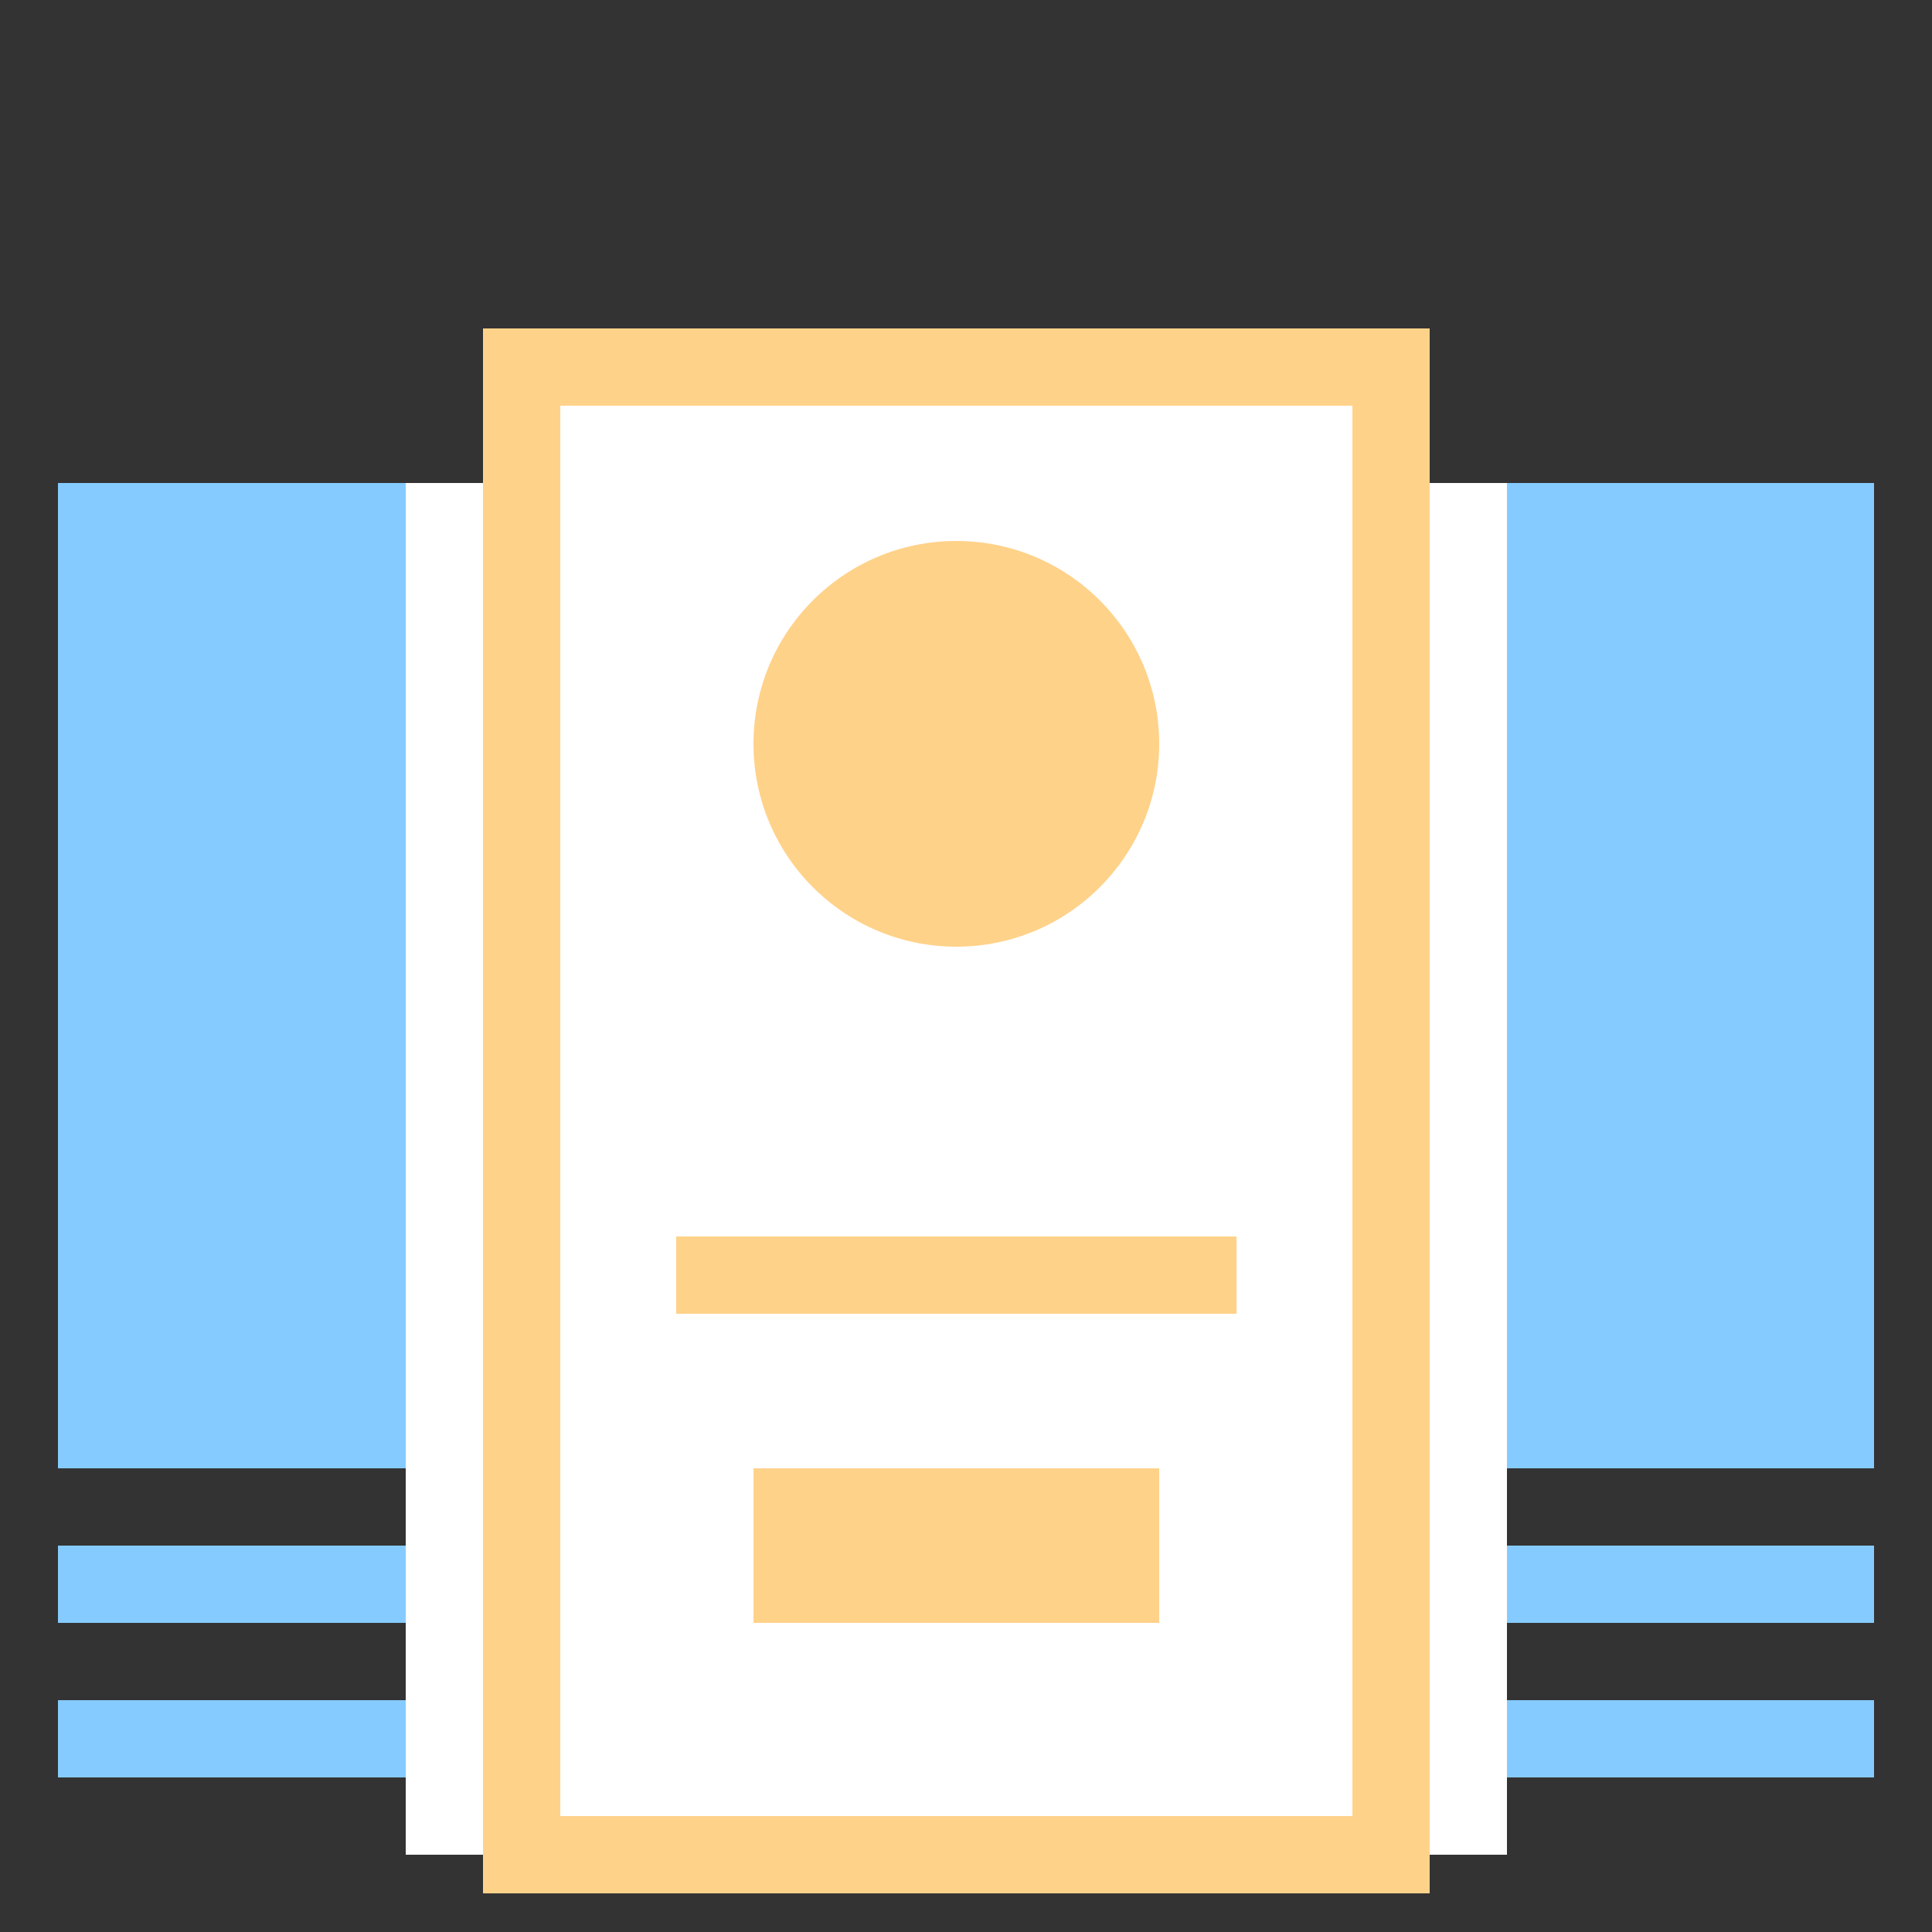
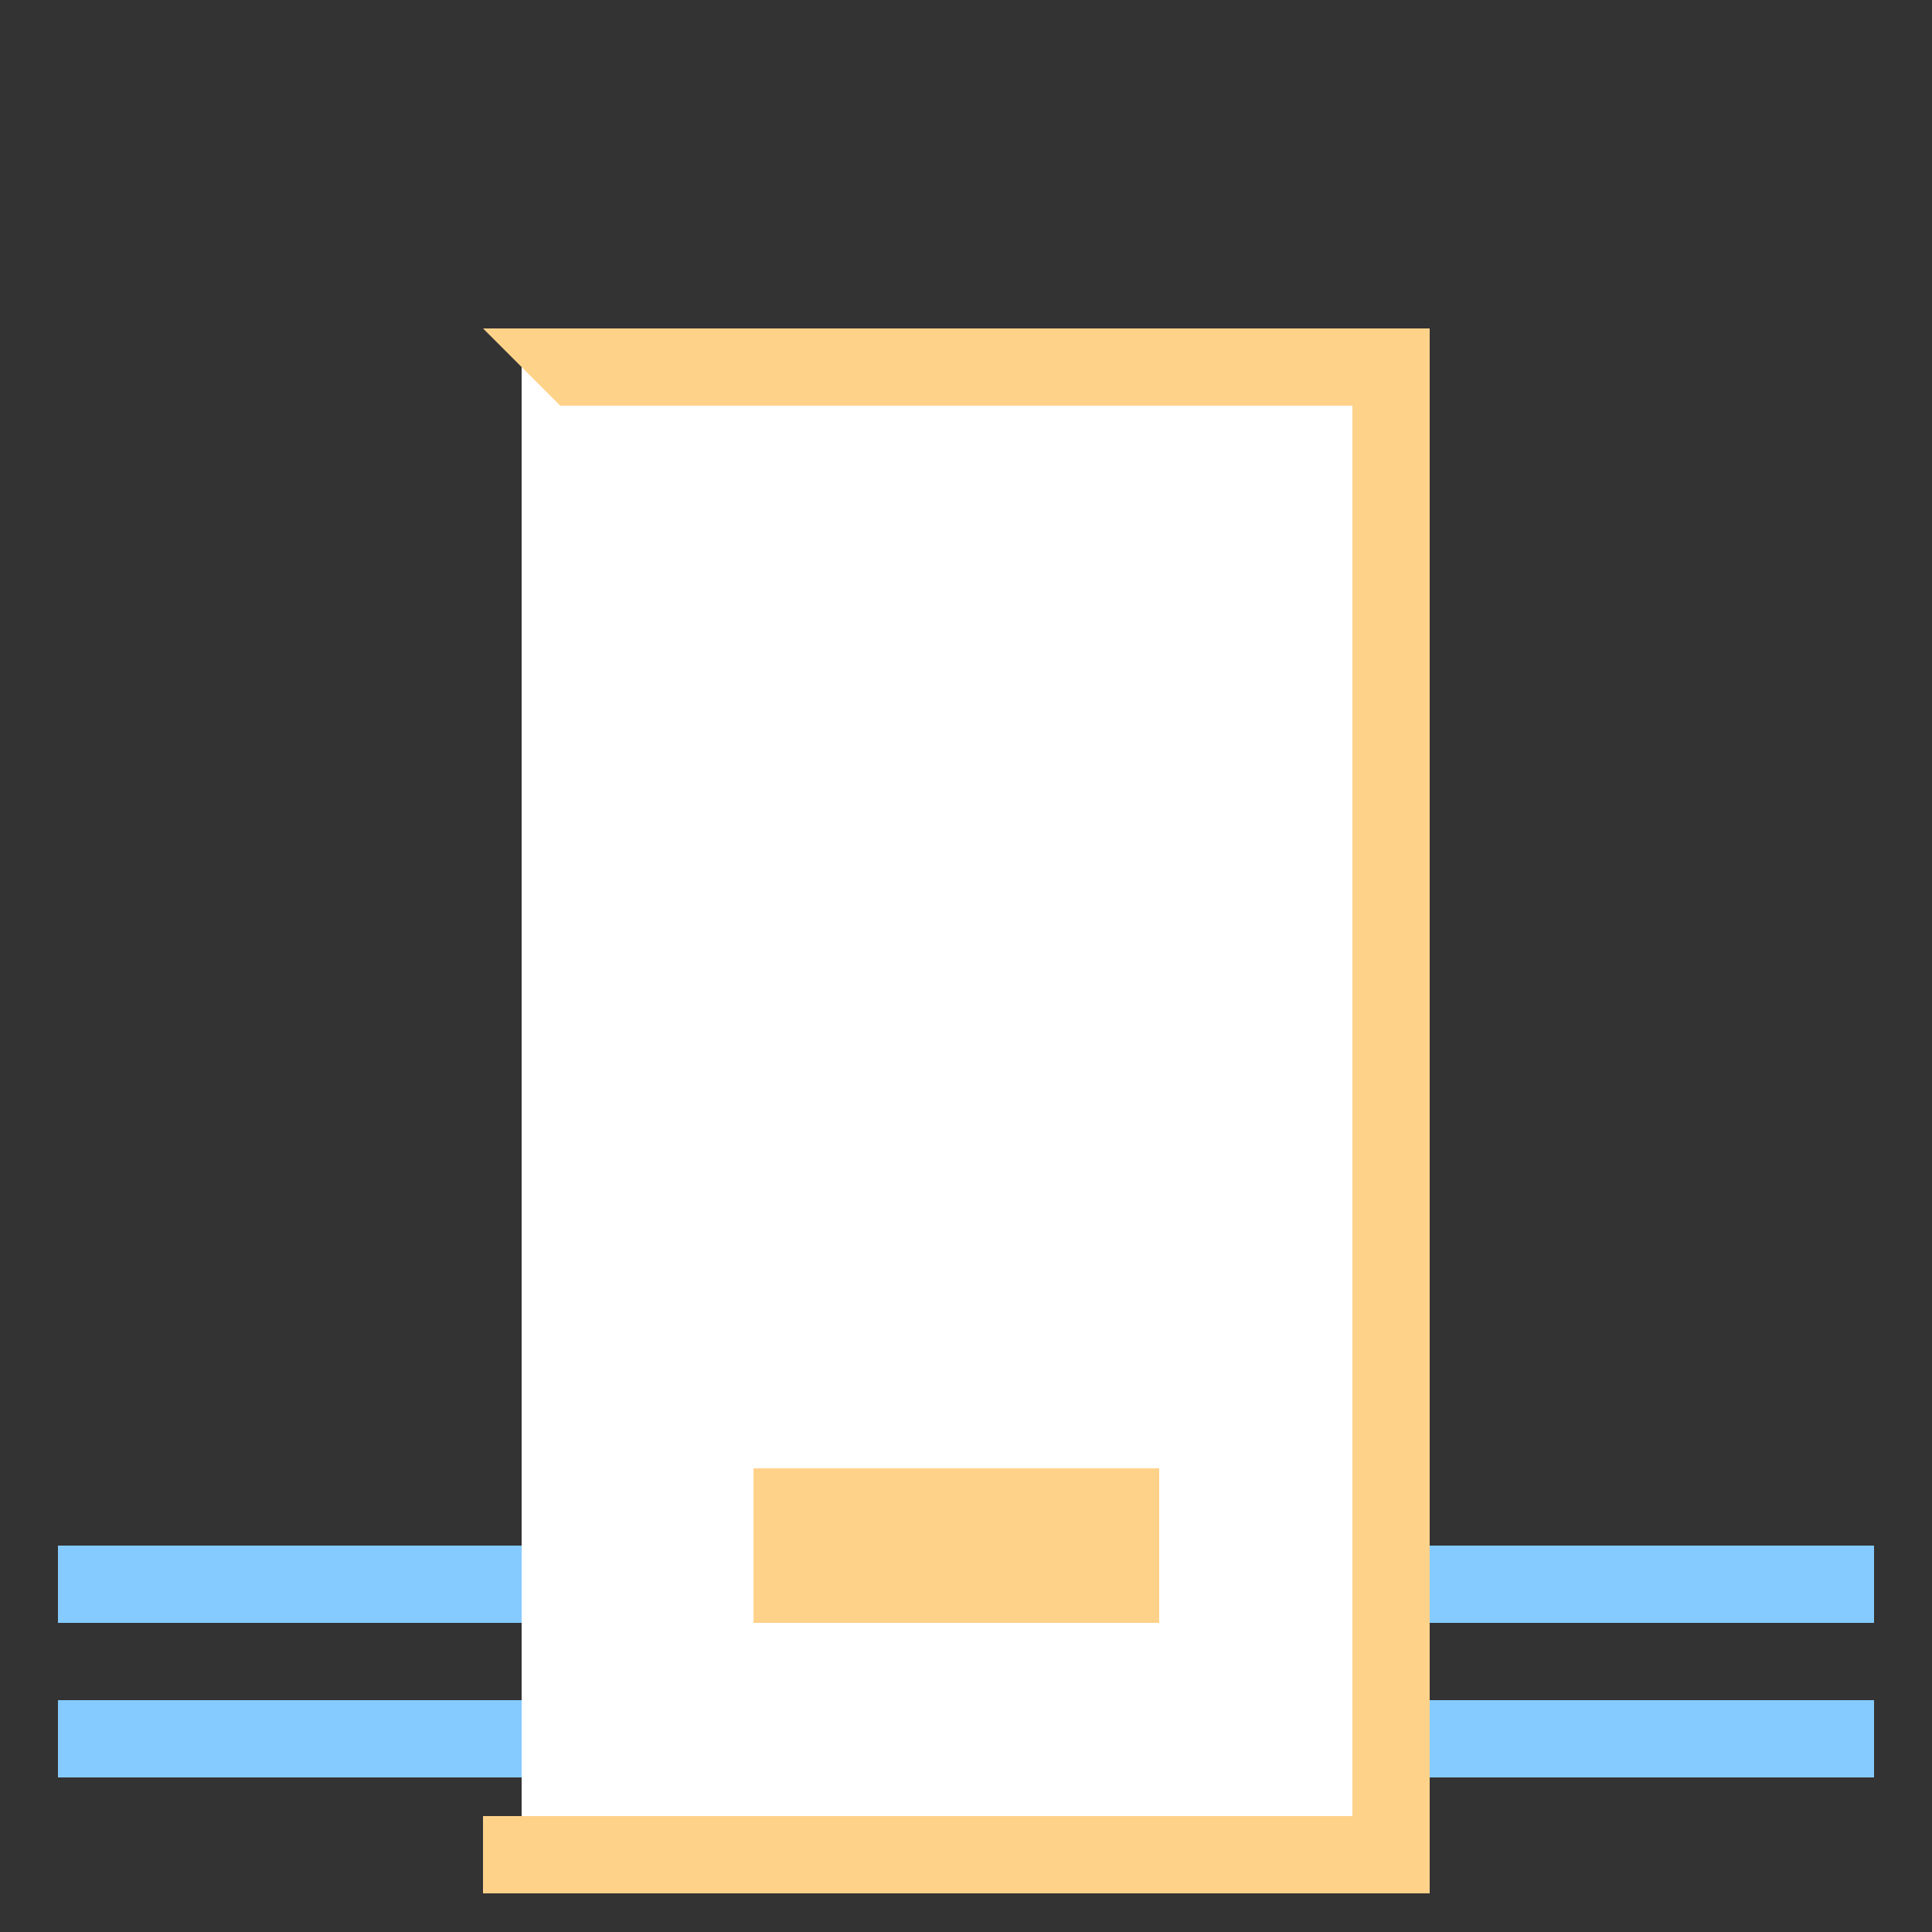
<svg xmlns="http://www.w3.org/2000/svg" width="100" height="100" viewBox="0 0 100 100" fill="none">
  <rect x="0" y="0" width="100" height="100" fill="#333333" stroke="none" />
-   <path d="M3 25H48V76H3V25Z" fill="#85CBFF" />
-   <path d="M53 25H97V76H53V25Z" fill="#85CBFF" />
  <path d="M3 88H97V92H3V88Z" fill="#85CBFF" />
  <path d="M3 80H97V84H3V80Z" fill="#85CBFF" />
-   <path d="M21 25H78V96H21V25Z" fill="white" />
  <path d="M27 19H72V96H27V19Z" fill="white" />
-   <path fill-rule="evenodd" clip-rule="evenodd" d="M25 17H74V98H25V17ZM29 21V94H70V21H29Z" fill="#FFD28A" />
-   <path d="M60 38.5C60 44.299 55.299 49 49.5 49C43.701 49 39 44.299 39 38.5C39 32.701 43.701 28 49.5 28C55.299 28 60 32.701 60 38.5Z" fill="#FFD28A" />
-   <path d="M35 64H64V68H35V64Z" fill="#FFD28A" />
+   <path fill-rule="evenodd" clip-rule="evenodd" d="M25 17H74V98H25V17ZV94H70V21H29Z" fill="#FFD28A" />
  <path d="M39 76H60V84H39V76Z" fill="#FFD28A" />
</svg>